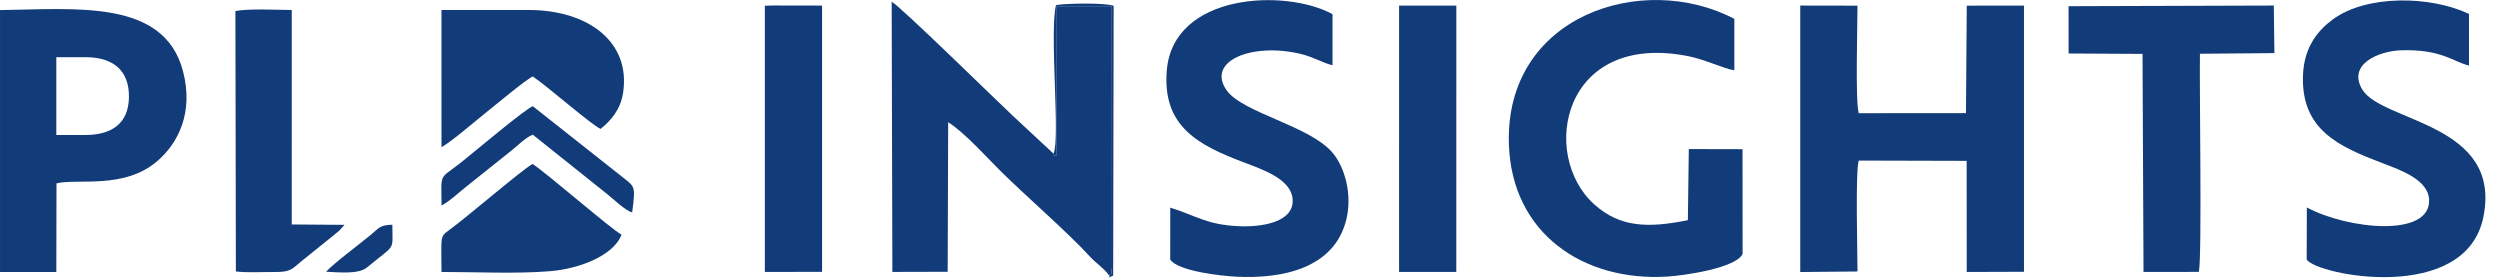
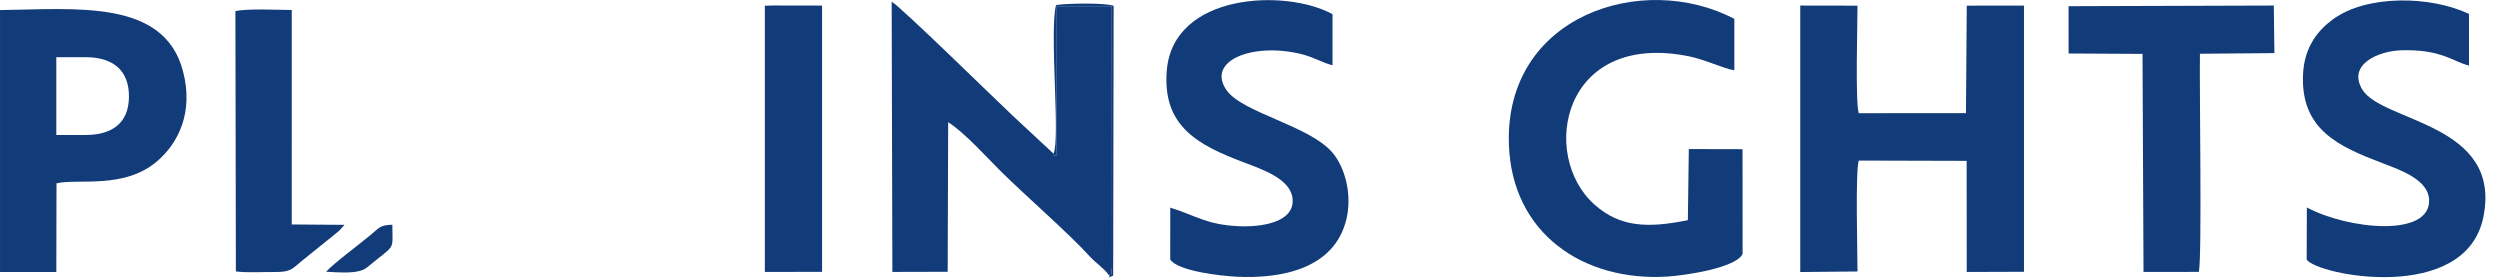
<svg xmlns="http://www.w3.org/2000/svg" width="152" height="17" viewBox="0 0 152 17" fill="none">
  <path fill-rule="evenodd" clip-rule="evenodd" d="M112.936 16.505C112.936 15.371 112.801 10.47 113.011 9.763L119.573 9.78L119.577 16.536L123.058 16.524V0.34L119.579 0.343L119.531 6.879L113.009 6.881C112.8 6.161 112.936 1.492 112.936 0.344L109.455 0.338V16.539L112.936 16.506V16.505Z" fill="#123B79" />
  <path fill-rule="evenodd" clip-rule="evenodd" d="M67.414 16.721C67.67 16.489 67.514 17.02 67.609 16.247L67.598 0.376L64.253 0.375L64.249 9.437C63.872 9.515 64.18 9.483 64.053 9.341L61.569 7.031C60.777 6.297 54.623 0.263 54.214 0.108L54.256 16.533L57.619 16.524L57.649 7.427C58.667 8.09 59.894 9.459 60.779 10.344C62.277 11.84 64.933 14.133 66.289 15.622C66.625 15.991 67.162 16.344 67.413 16.722L67.414 16.721Z" fill="#123B79" />
  <path fill-rule="evenodd" clip-rule="evenodd" d="M105.95 15.437L105.946 9.07L102.679 9.063L102.622 13.387C100.226 13.868 98.508 13.846 96.924 12.419C93.585 9.412 94.995 1.864 102.698 3.426C103.698 3.629 104.74 4.156 105.448 4.274V1.148C99.885 -1.775 91.474 0.933 91.741 8.786C91.927 14.228 96.305 17.128 101.367 16.816C102.477 16.748 105.567 16.283 105.95 15.438V15.437Z" fill="#123B79" />
  <path fill-rule="evenodd" clip-rule="evenodd" d="M3.423 3.476H5.195C6.85 3.476 7.863 4.258 7.84 5.912C7.817 7.506 6.795 8.207 5.192 8.207H3.424V3.477L3.423 3.476ZM3.434 11.148C4.712 10.837 7.535 11.528 9.549 9.807C10.846 8.7 11.776 6.835 11.13 4.342C9.991 -0.055 4.673 0.55 0.001 0.614V16.536L3.425 16.537L3.435 11.149L3.434 11.148Z" fill="#123B79" />
  <path fill-rule="evenodd" clip-rule="evenodd" d="M71.151 12.626L71.15 15.78C71.616 16.486 74.212 16.775 75.193 16.824C77.904 16.959 81.114 16.348 81.852 13.363C82.235 11.815 81.764 10.158 81.011 9.276C79.617 7.642 75.553 6.861 74.583 5.495C73.321 3.715 76.111 2.565 79.094 3.281C79.846 3.462 80.428 3.825 81.017 3.969V0.862C78.186 -0.692 71.317 -0.441 70.939 4.3C70.668 7.7 72.869 8.826 75.604 9.865C76.746 10.299 78.441 10.866 78.584 12.043C78.762 13.523 76.693 13.817 75.312 13.753C73.325 13.662 72.688 13.091 71.152 12.625L71.151 12.626Z" fill="#123B79" />
  <path fill-rule="evenodd" clip-rule="evenodd" d="M140.247 15.78C140.876 16.741 149.912 18.507 150.989 13.195C152.151 7.466 144.809 7.444 143.619 5.429C142.715 3.898 144.642 3.095 146 3.057C148.45 2.988 149.125 3.745 150.114 3.987V0.845C147.746 -0.272 143.884 -0.322 141.842 1.175C140.921 1.85 140.097 2.867 140.024 4.529C139.875 7.884 142.197 8.91 144.861 9.922C145.984 10.349 147.626 10.934 147.688 12.125C147.811 14.459 142.771 13.958 140.256 12.613L140.246 15.78L140.247 15.78Z" fill="#123B79" />
  <path fill-rule="evenodd" clip-rule="evenodd" d="M125.771 3.252L130.266 3.277L130.326 16.534L133.689 16.531C133.891 15.661 133.718 5.229 133.756 3.268L138.284 3.229L138.248 0.337L125.768 0.377L125.771 3.252H125.771Z" fill="#123B79" />
-   <path fill-rule="evenodd" clip-rule="evenodd" d="M26.843 8.947C27.418 8.64 28.961 7.311 29.605 6.797C30.143 6.369 31.966 4.846 32.392 4.647C33.297 5.256 36.058 7.674 36.519 7.835C37.123 7.349 37.718 6.688 37.88 5.665C38.379 2.491 35.674 0.608 32.163 0.608H26.841L26.843 8.947H26.843Z" fill="#123B79" />
  <path fill-rule="evenodd" clip-rule="evenodd" d="M14.341 16.504C15.011 16.591 15.969 16.532 16.676 16.538C17.709 16.547 17.744 16.355 18.355 15.86L20.325 14.273C20.387 14.223 20.627 14.024 20.637 14.014L20.945 13.67L17.738 13.647L17.739 0.608C16.795 0.604 15.172 0.508 14.313 0.672L14.341 16.503V16.504Z" fill="#123B79" />
  <path fill-rule="evenodd" clip-rule="evenodd" d="M46.502 16.533L49.982 16.53V0.342L49.492 0.337L46.967 0.334L46.502 0.348V16.533Z" fill="#123B79" />
-   <path fill-rule="evenodd" clip-rule="evenodd" d="M85.064 16.533H88.543L88.546 0.339H85.065L85.064 16.533Z" fill="#123B79" />
-   <path fill-rule="evenodd" clip-rule="evenodd" d="M26.843 16.535C28.918 16.535 31.404 16.658 33.43 16.49C35.3 16.335 37.316 15.511 37.792 14.27C37.182 13.953 33.252 10.536 32.382 9.969C31.798 10.27 28.318 13.261 27.352 13.954C26.93 14.258 26.845 14.32 26.833 14.969C26.823 15.478 26.843 16.021 26.843 16.536L26.843 16.535Z" fill="#123B79" />
-   <path fill-rule="evenodd" clip-rule="evenodd" d="M26.847 12.497C27.441 12.163 27.801 11.777 28.323 11.368L31.004 9.227C31.44 8.896 31.924 8.372 32.393 8.188L36.935 11.815C37.241 12.063 38.072 12.844 38.437 12.911C38.666 11.141 38.605 11.4 37.602 10.572L32.393 6.457C31.904 6.648 28.927 9.165 28.067 9.848C26.669 10.96 26.83 10.417 26.847 12.497Z" fill="#123B79" />
  <path fill-rule="evenodd" clip-rule="evenodd" d="M19.827 16.523C20.706 16.564 21.811 16.675 22.312 16.261C24.099 14.783 23.855 15.322 23.855 13.664C23.093 13.672 22.997 13.9 22.589 14.24C21.842 14.865 20.301 15.996 19.826 16.523L19.827 16.523Z" fill="#123B79" />
  <path fill-rule="evenodd" clip-rule="evenodd" d="M64.054 9.341C64.18 9.482 63.873 9.516 64.25 9.437L64.254 0.375L67.599 0.376L67.61 16.247C67.515 17.021 67.67 16.489 67.415 16.721C67.588 16.82 67.166 16.984 67.681 16.755L67.709 0.354C67.173 0.158 64.804 0.201 64.205 0.31C63.798 1.956 64.47 8.426 64.055 9.34L64.054 9.341Z" fill="#123B79" />
</svg>